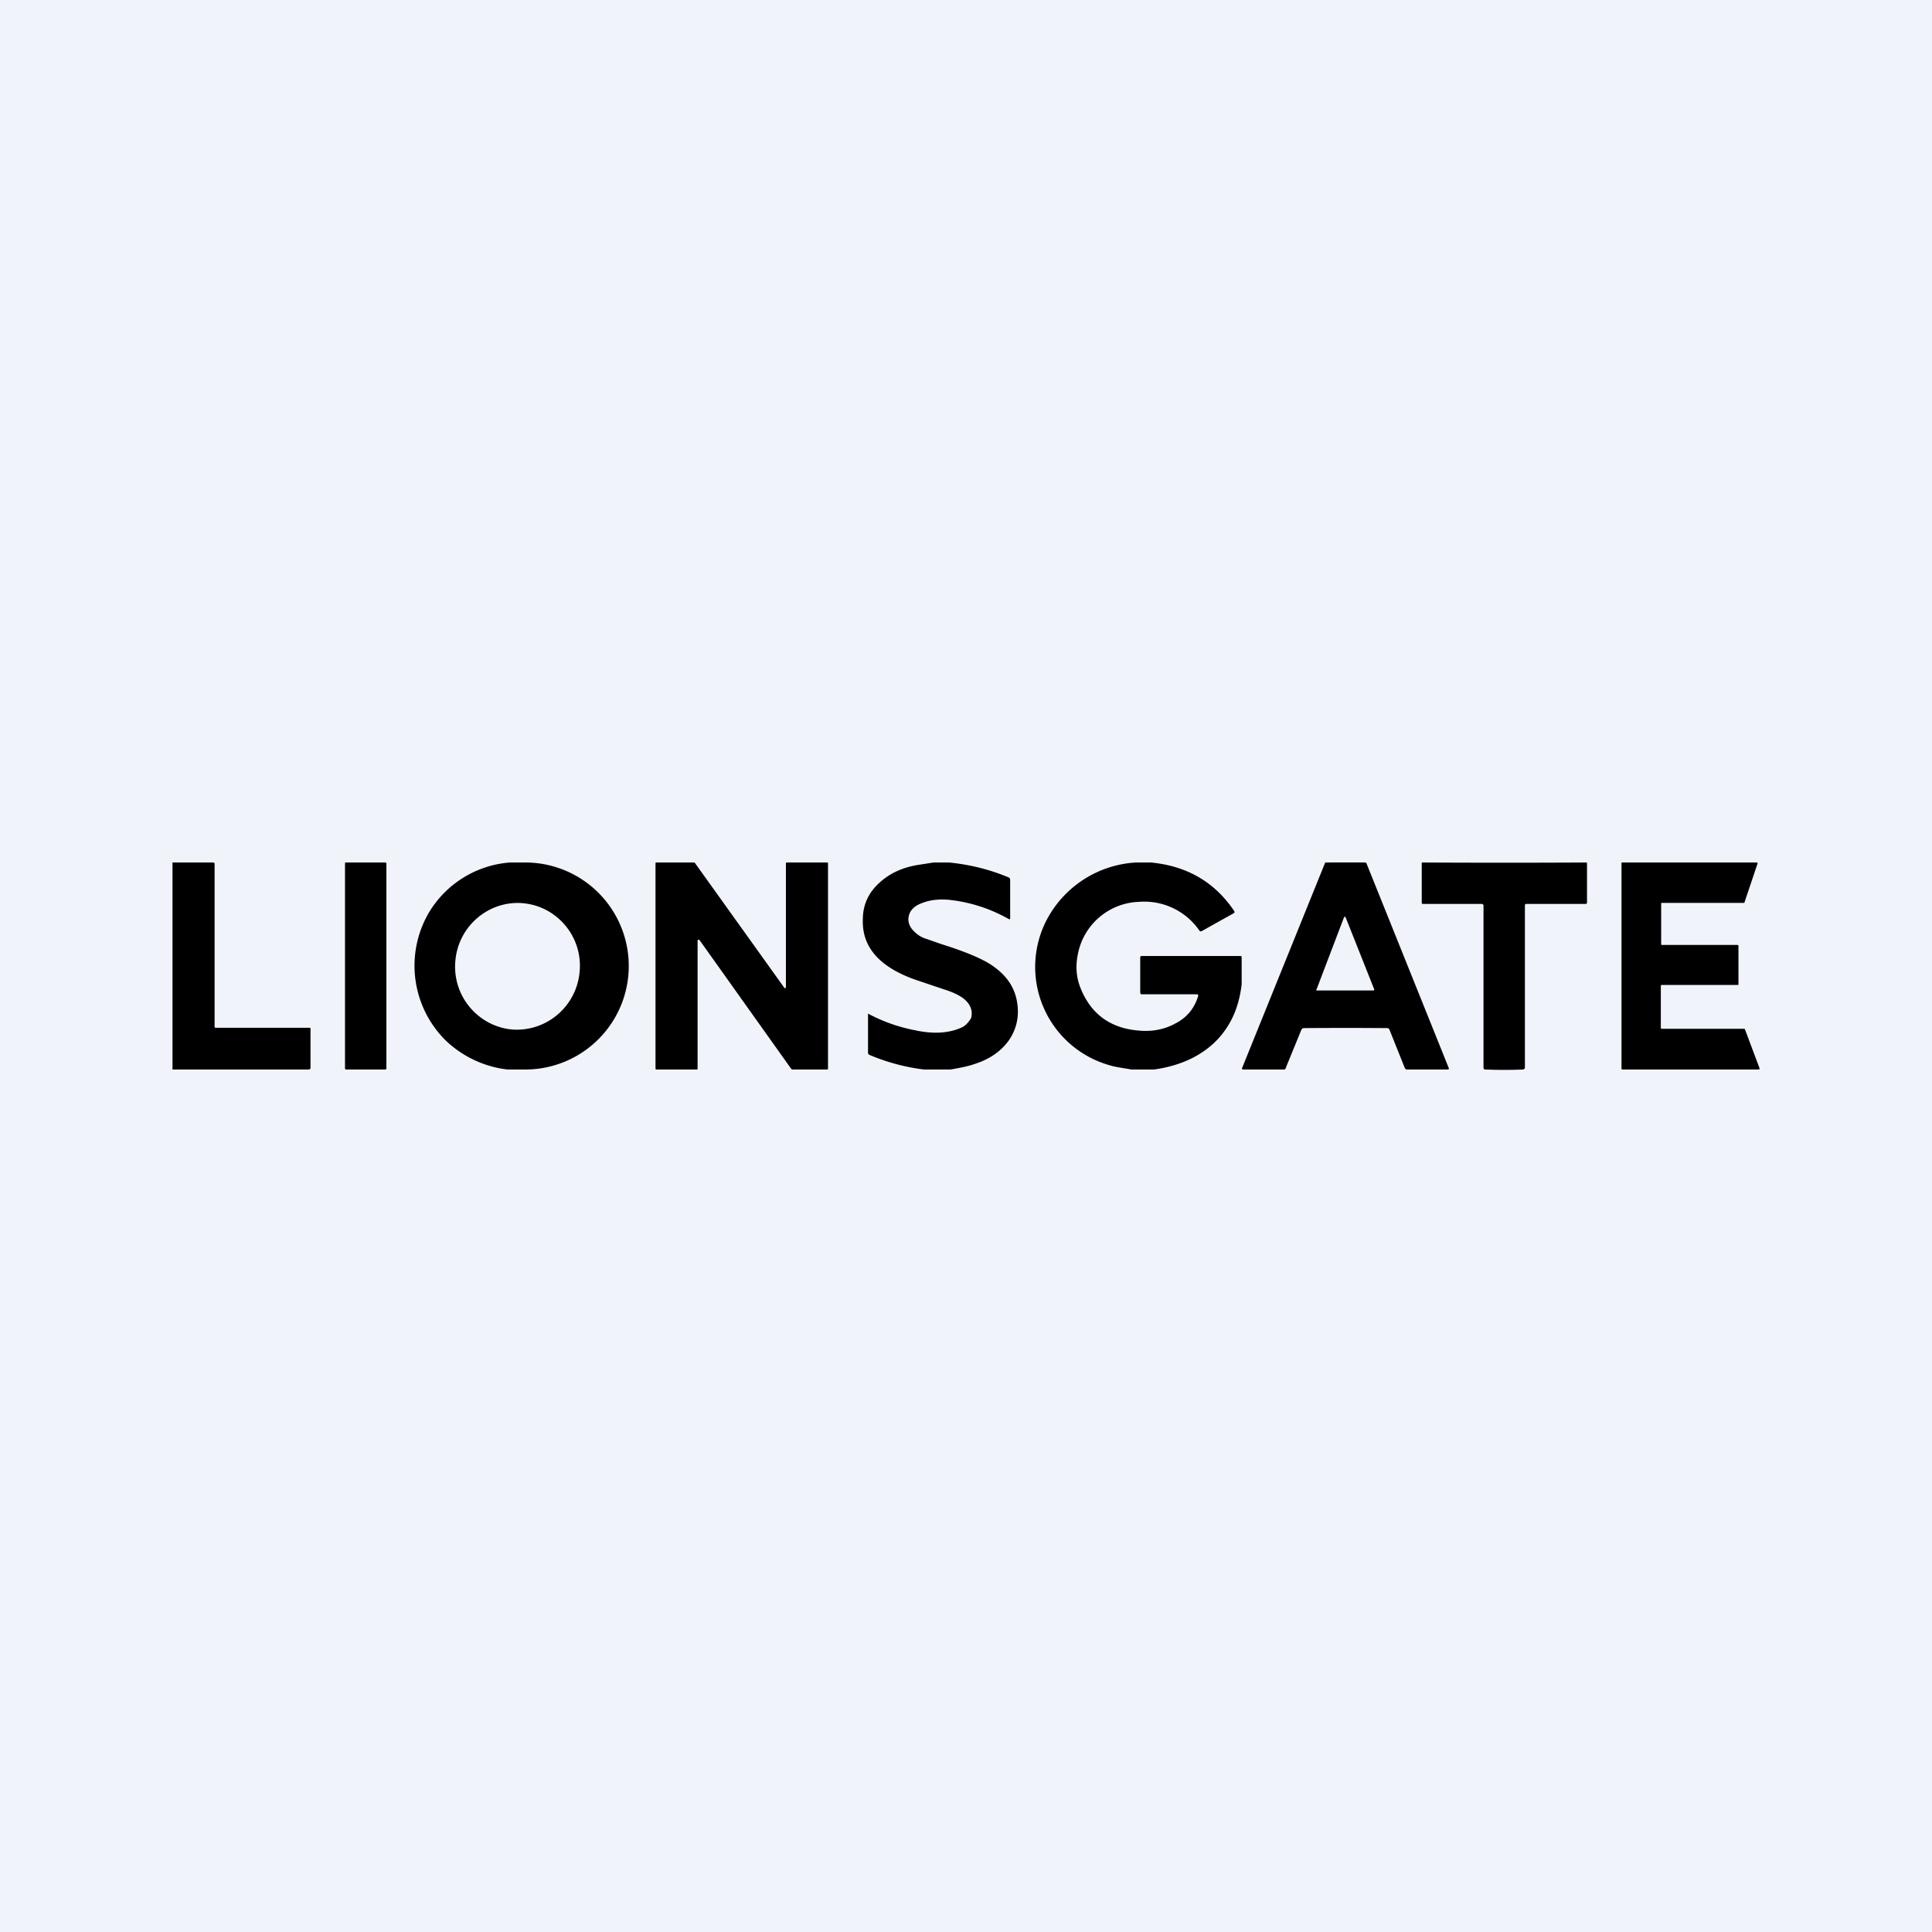
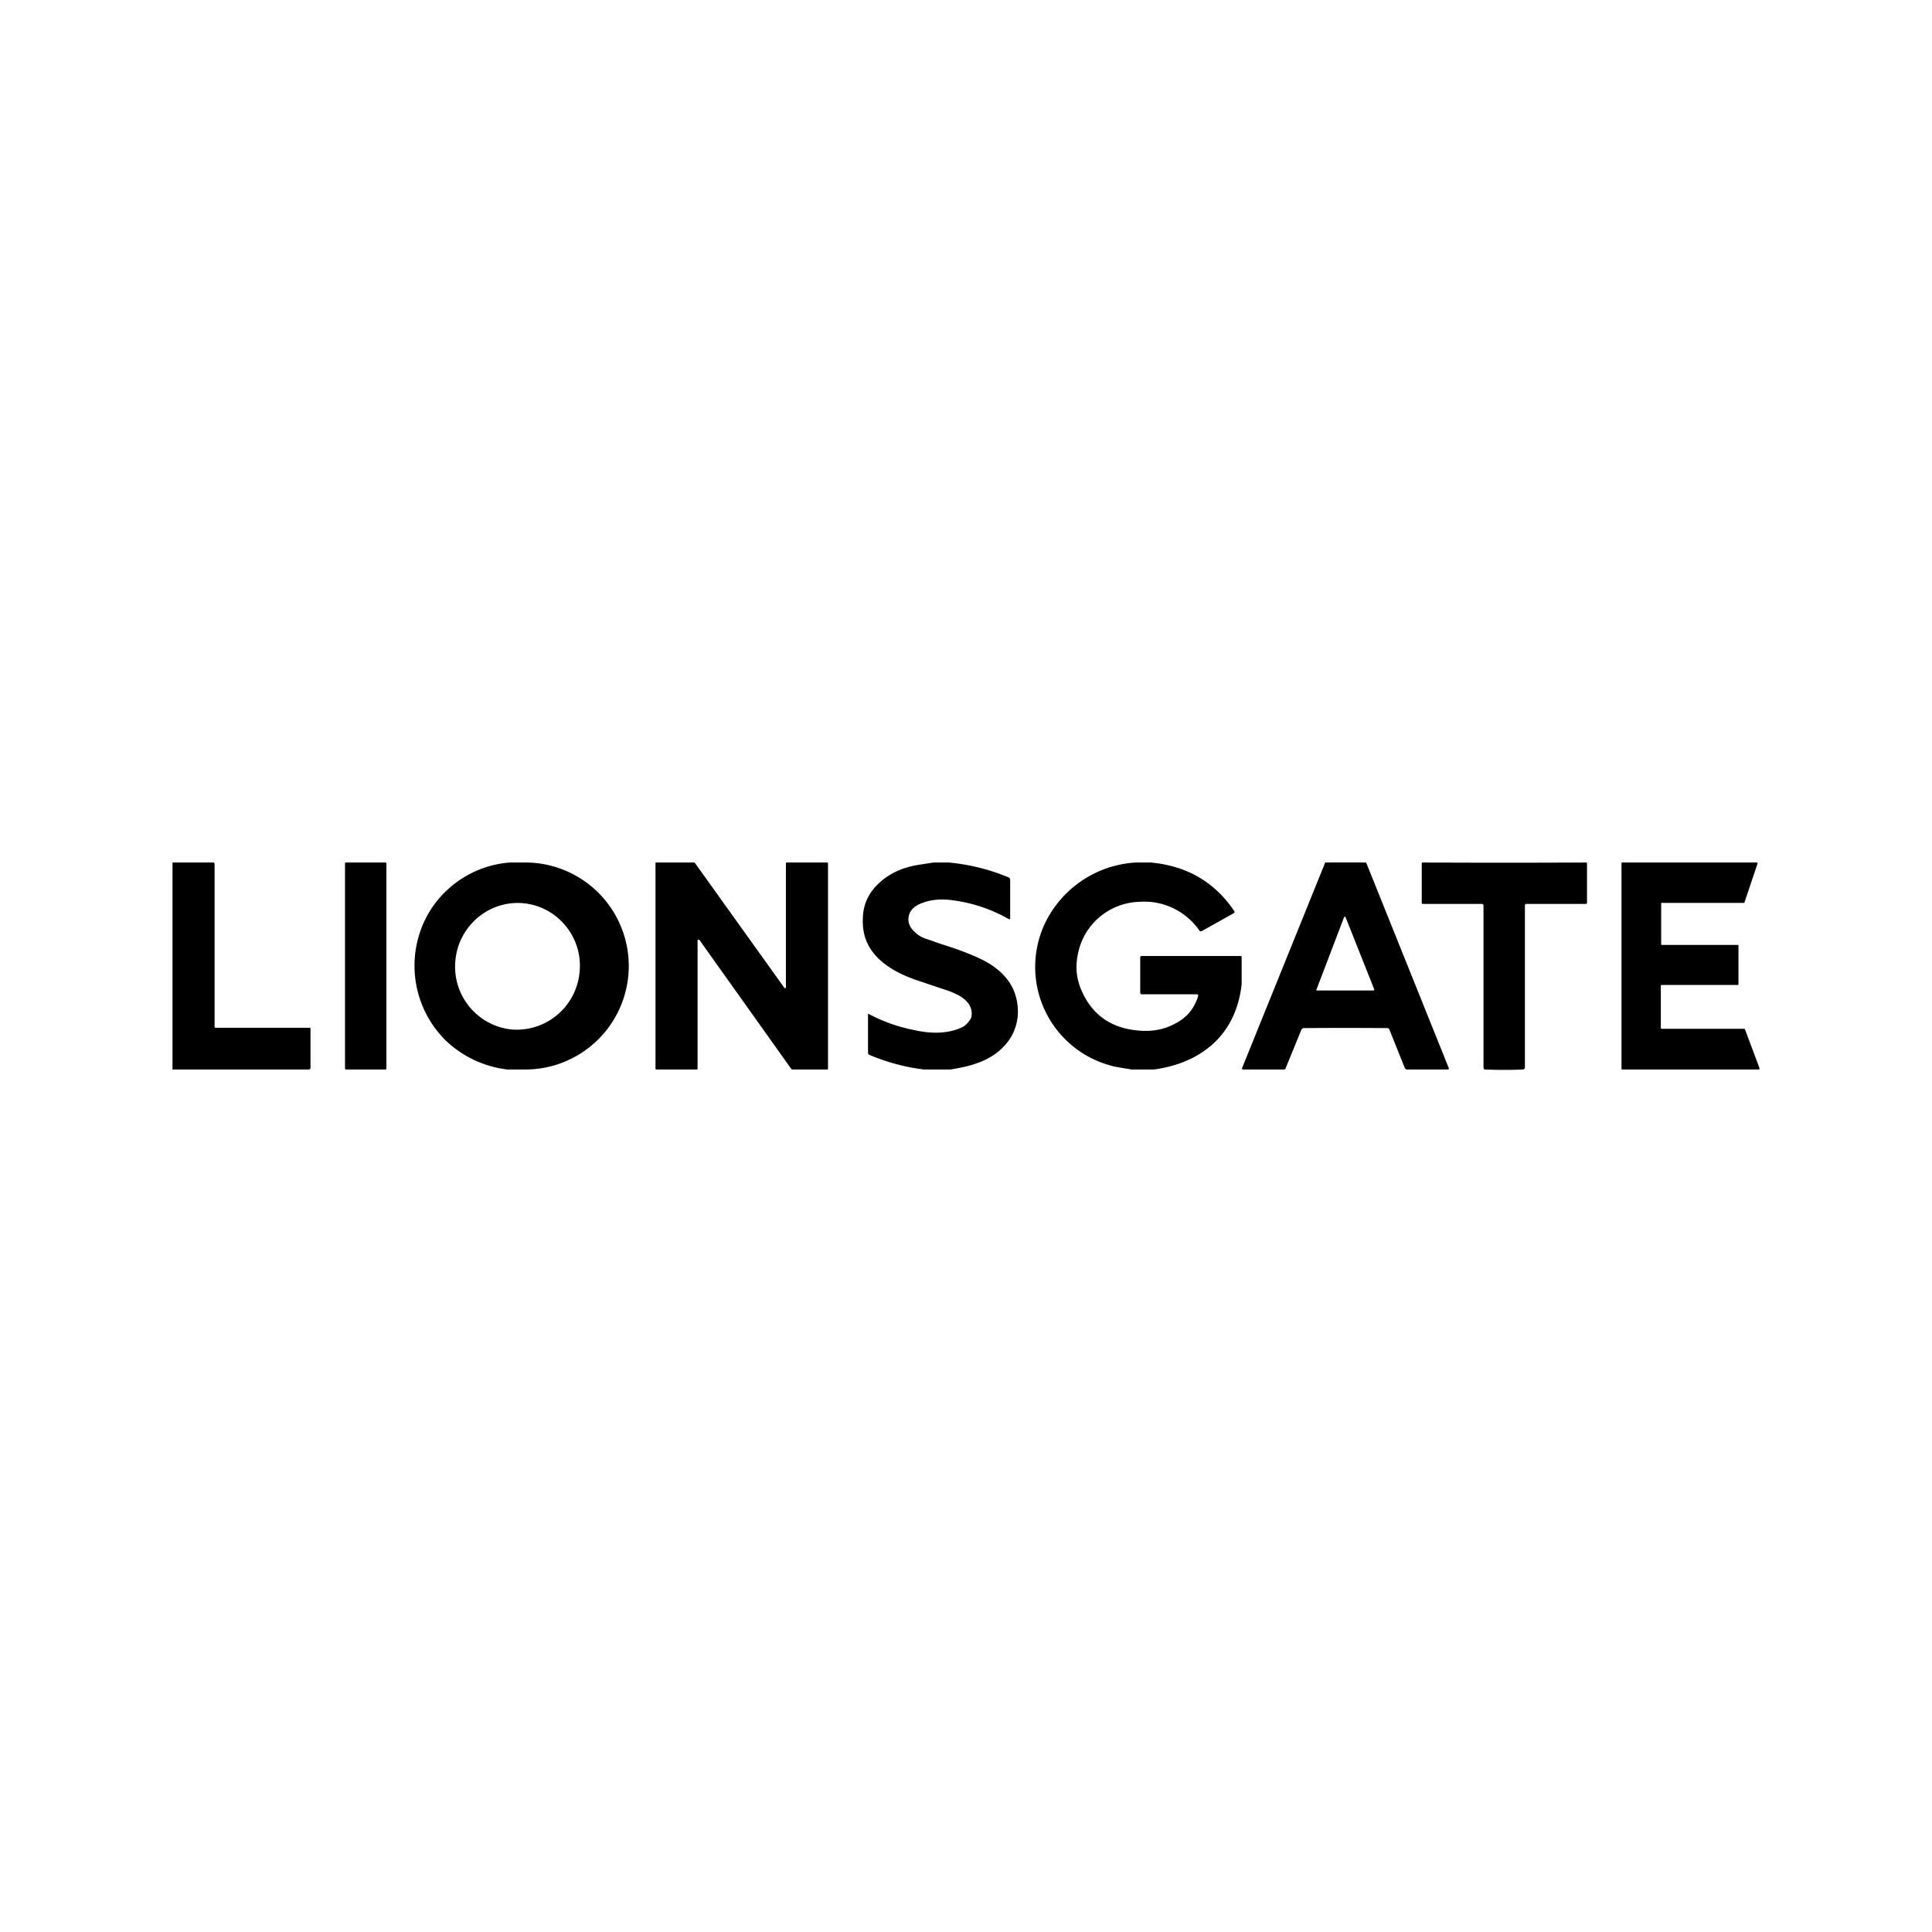
<svg xmlns="http://www.w3.org/2000/svg" width="56" height="56" viewBox="0 0 56 56">
-   <path fill="#F0F3FA" d="M0 0h56v56H0z" />
  <path d="M6.18 25c.03 0 .04.02.04.05v4.7c0 .03.01.04.03.04h2.72c.02 0 .03.01.03.03v1.13c0 .03-.02.05-.05.05H5v-6h1.18Zm5 0s.02.01.02.03v5.95l-.02.02h-1.16l-.02-.02v-5.95c0-.02.01-.03.02-.03h1.16Zm4.02 0a3 3 0 0 1 .05 6h-.54a3.11 3.11 0 0 1-1.8-.85 3.05 3.05 0 0 1-.5-3.66A3 3 0 0 1 14.78 25h.42Zm4.94.01 2.6 3.63h.02c.01 0 .02 0 .02-.02v-3.6c0-.01.01-.02.03-.02h1.16c.02 0 .03 0 .03.03v5.94c0 .02 0 .03-.03.03h-1l-.03-.01-2.67-3.75h-.03c-.01 0-.02 0-.02.02v3.71c0 .02 0 .03-.03.03h-1.16c-.02 0-.03-.01-.03-.03v-5.94c0-.02 0-.03.03-.03h1.1l.01.01Zm7.37-.01c.6.06 1.17.2 1.72.43.03.01.05.04.05.07v1.12c0 .02-.01.03-.04.02a4.45 4.45 0 0 0-1.75-.56c-.27-.02-.5 0-.72.08-.28.09-.43.25-.44.48 0 .13.05.25.18.37.1.1.22.17.36.21l.4.14c.64.2 1.1.39 1.37.55.45.27.72.61.82 1.03.1.44.03.84-.2 1.19-.22.32-.55.56-.98.7-.19.07-.43.12-.73.17h-.77a5.87 5.87 0 0 1-1.57-.42.07.07 0 0 1-.05-.07v-1.13a4.78 4.78 0 0 0 1.35.48c.54.12 1 .09 1.37-.08.09-.04.17-.12.25-.24a.19.19 0 0 0 .03-.09c.03-.2-.06-.38-.25-.52-.12-.09-.31-.18-.57-.26l-.83-.28c-1.03-.37-1.53-.95-1.5-1.74 0-.43.17-.79.5-1.08.3-.27.67-.43 1.1-.5l.45-.07h.45Zm5.85 0c1.04.1 1.84.56 2.41 1.4.02.03.02.05-.01.07l-.93.52c-.02.01-.04.01-.06-.01a1.94 1.94 0 0 0-1.75-.84 1.87 1.87 0 0 0-1.78 1.53c-.07.35-.04.67.08.97.3.75.86 1.16 1.67 1.23.4.04.76-.03 1.07-.2.34-.17.56-.44.67-.8 0-.03 0-.05-.04-.05h-1.6c-.02 0-.04-.02-.04-.05v-1.02c0-.03.02-.04.05-.04h2.85c.03 0 .04.01.04.04v.78c-.08.7-.34 1.26-.8 1.7-.44.41-1.02.67-1.74.77h-.65c-.3-.05-.5-.08-.59-.11a2.96 2.96 0 0 1-1.9-4.17A3.12 3.12 0 0 1 32.93 25h.42Zm6.21 0c.02 0 .03.01.04.03l2.38 5.92c.02.03 0 .05-.03.05h-1.18c-.02 0-.04-.01-.06-.04l-.44-1.1c-.01-.04-.04-.06-.07-.06a151.09 151.09 0 0 0-2.42 0c-.03 0-.05.02-.07.05l-.45 1.1c0 .03-.03.05-.05.05h-1.18c-.04 0-.05-.02-.03-.06l2.39-5.91c0-.02.02-.03.04-.03a78.92 78.92 0 0 1 1.13 0Zm6.4 0c.02 0 .03 0 .03.03v1.13c0 .03-.02.04-.04.04h-1.72c-.03 0-.04.02-.04.05v4.7c0 .02-.02.04-.05.05a13.66 13.66 0 0 1-1.1 0c-.04 0-.05-.03-.05-.06v-4.69c0-.03-.02-.04-.04-.05h-1.71c-.03 0-.04-.01-.04-.04v-1.13c0-.02 0-.03.02-.03a440.56 440.56 0 0 0 4.74 0Zm4.94 0c.03 0 .04.01.03.04l-.37 1.1c0 .02-.01.03-.02.03h-2.38c-.02 0-.02 0-.02.03v1.17c0 .01 0 .02.02.02h2.2c.01 0 .02.01.02.03v1.1c0 .02 0 .03-.02.03h-2.2c-.02 0-.03.01-.03.03v1.21c0 .02.01.03.03.03h2.38c.01 0 .02 0 .03.02l.42 1.12c0 .03 0 .04-.03.04h-3.95c-.01 0-.02-.01-.02-.03v-5.94c0-.02 0-.03.02-.03h3.9Zm-35.74 1.18c-1-.09-1.88.66-1.97 1.66-.1 1.01.64 1.9 1.63 2 1 .08 1.88-.66 1.97-1.67.1-1-.64-1.9-1.64-1.99Zm23.82.39-.03.01-.8 2.1c-.02.01 0 .03.01.03h1.63c.03 0 .04-.02.03-.04L39 26.58l-.02-.01Z" />
</svg>